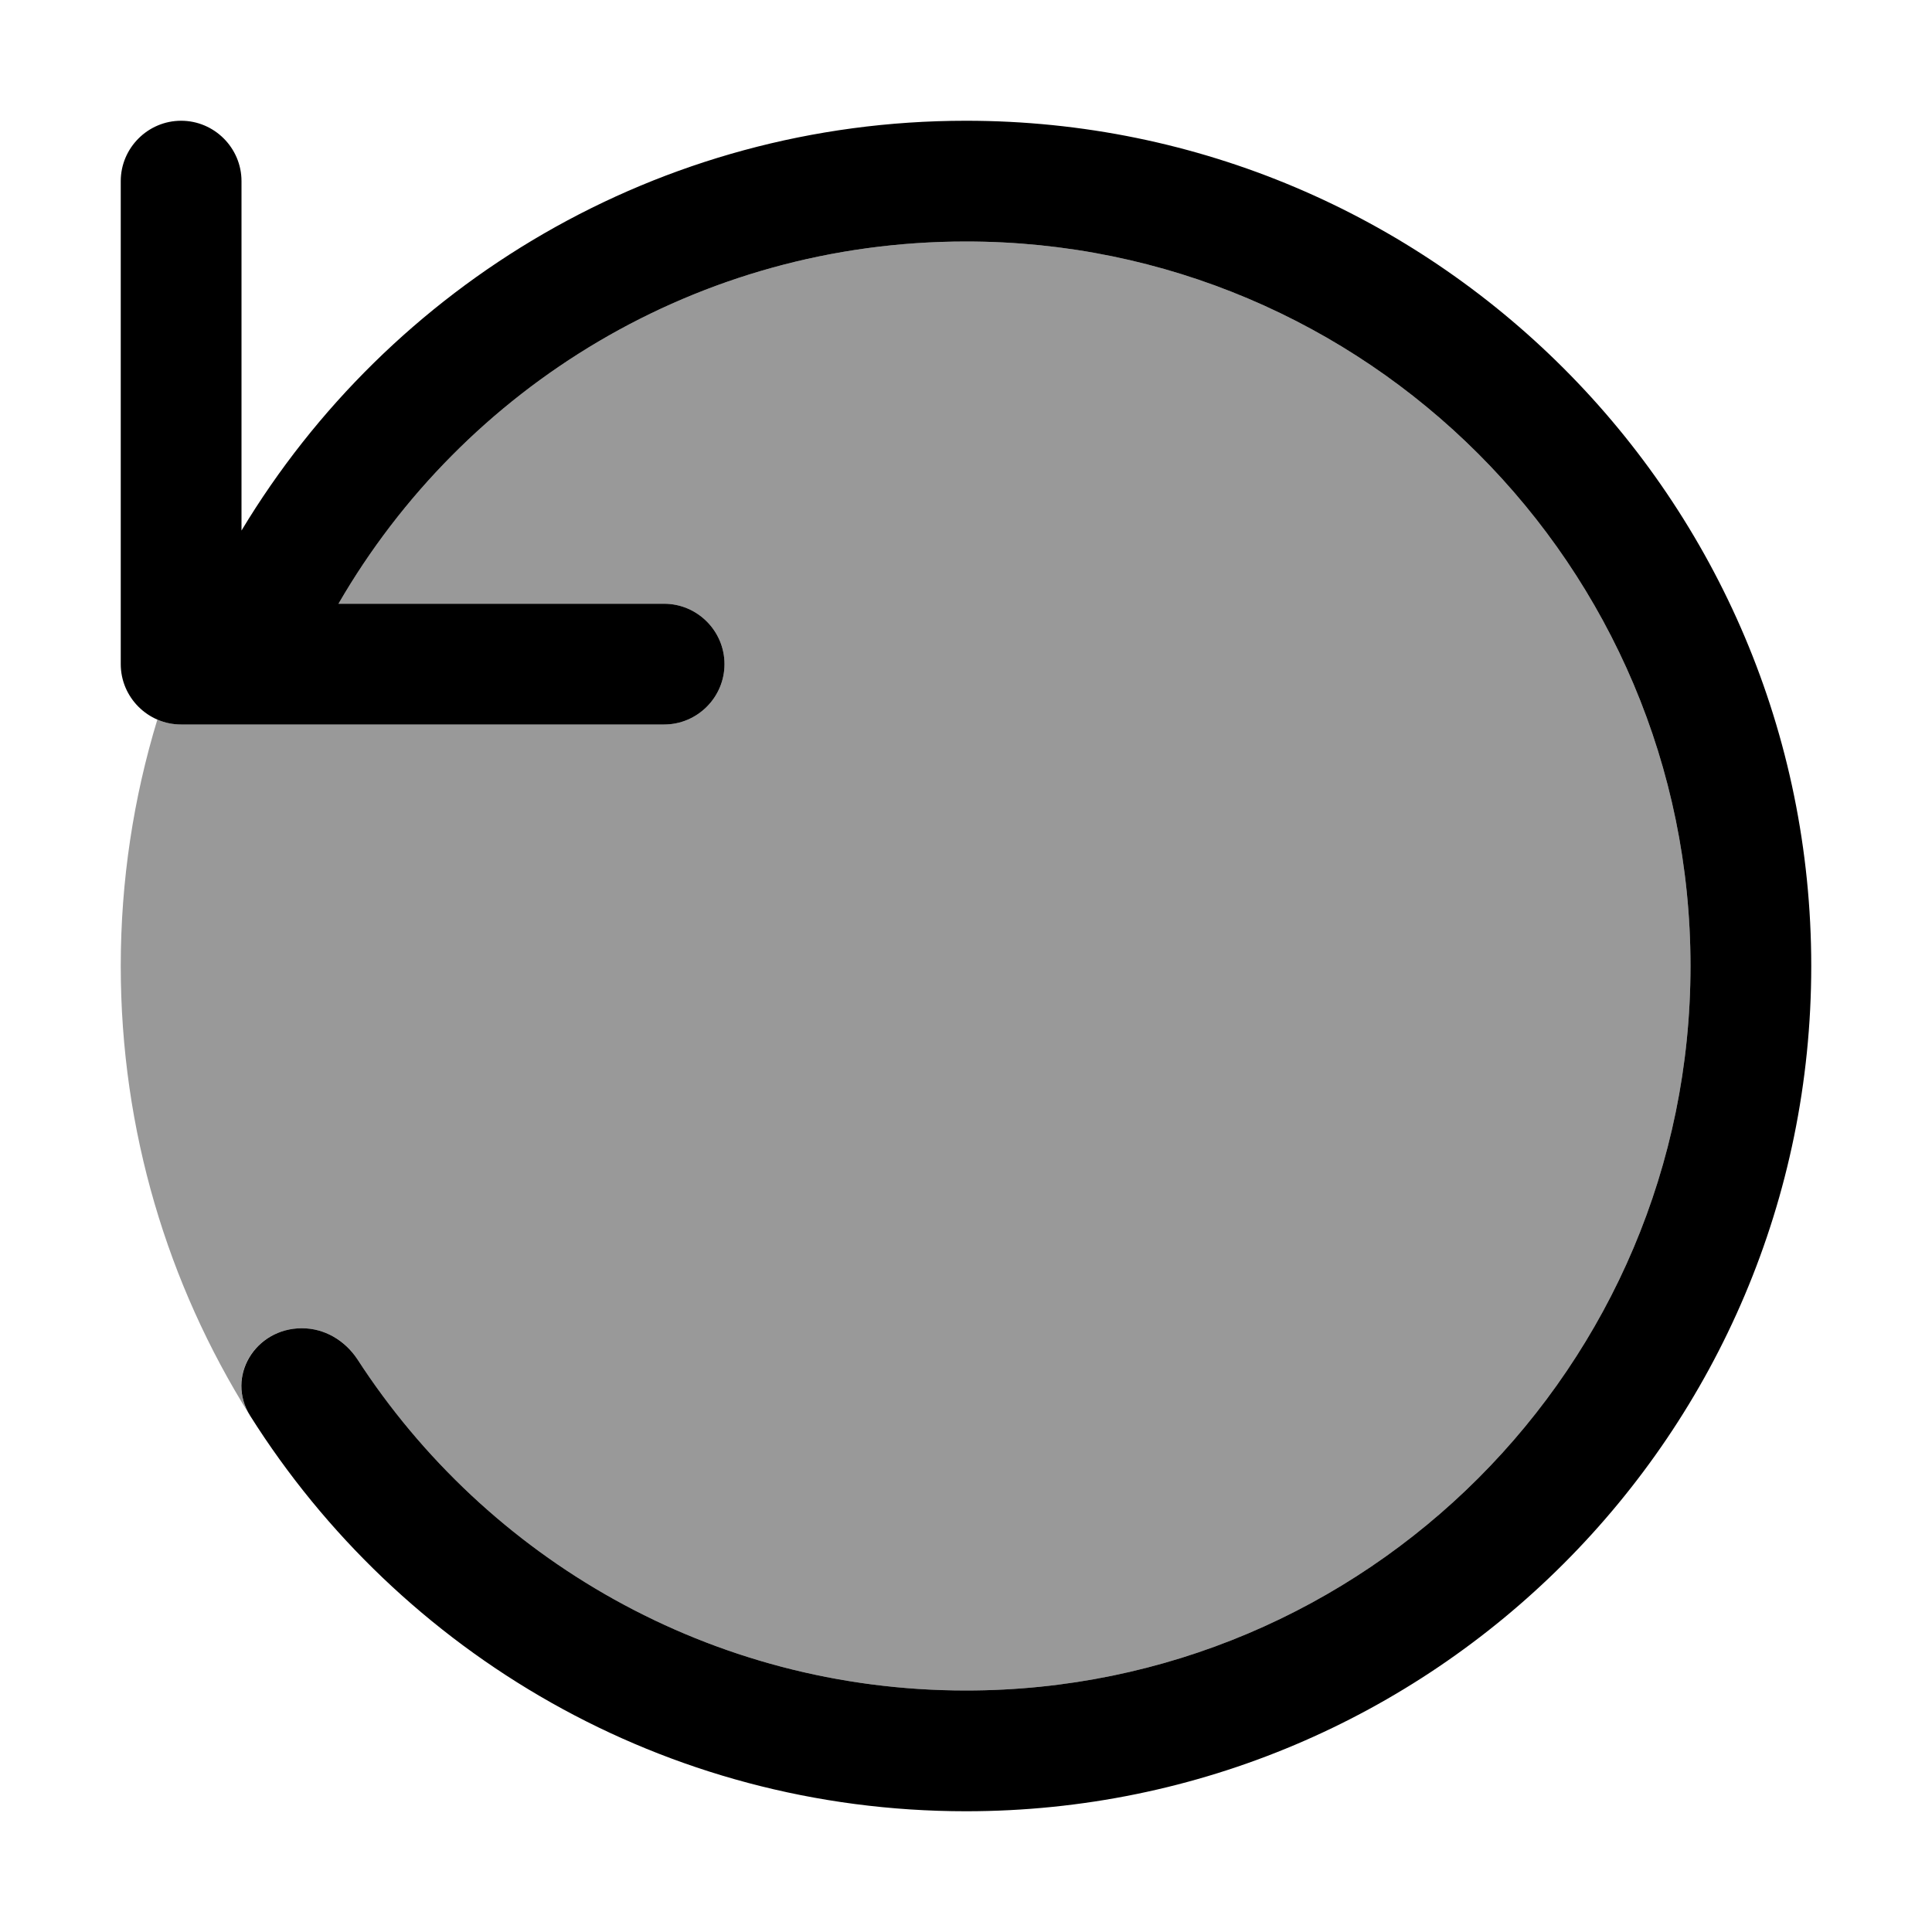
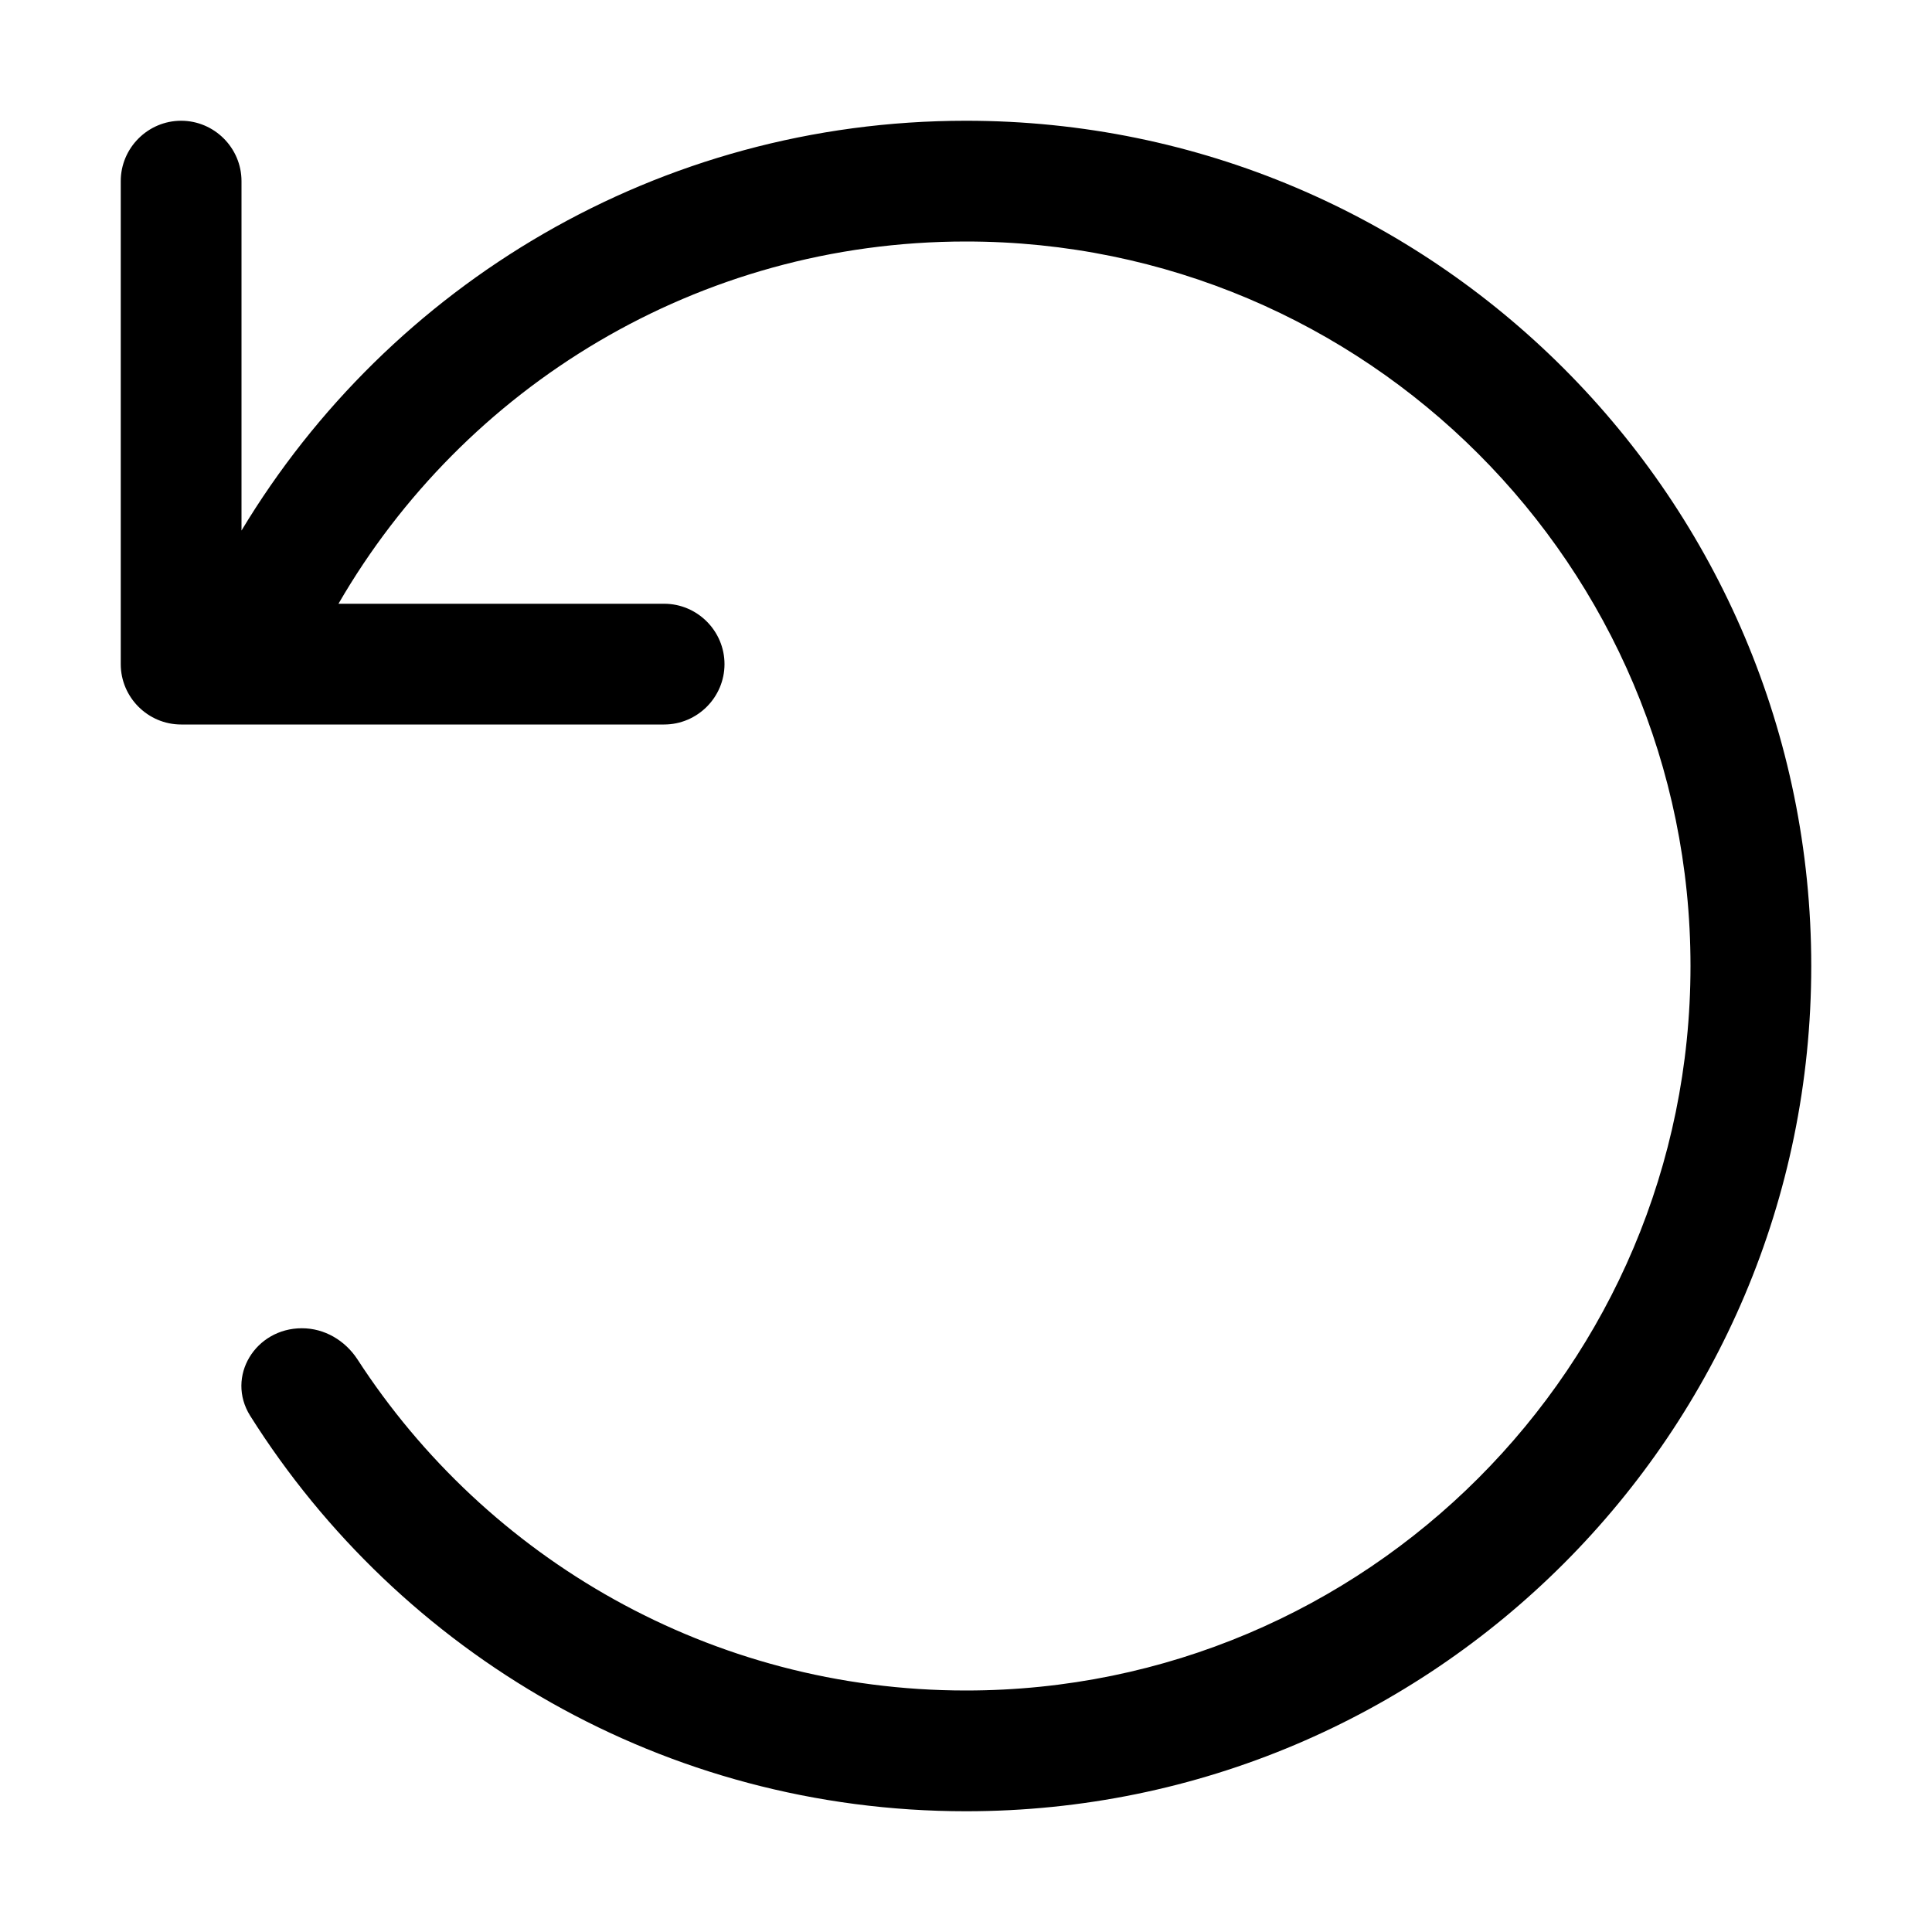
<svg xmlns="http://www.w3.org/2000/svg" viewBox="0 0 512 512">
  <defs>
    <style>.fa-secondary{opacity:.4}</style>
  </defs>
-   <path class="fa-secondary" d="M32 256c0-22.7 3.4-44.6 9.7-65.3c1.9 .8 4.1 1.3 6.3 1.3l128 0c8.8 0 16-7.2 16-16s-7.2-16-16-16l-86.3 0c33.2-57.4 95.2-96 166.3-96c106 0 192 86 192 192s-86 192-192 192c-67.6 0-127.1-35-161.3-87.8c-3.2-5-8.7-8.2-14.7-8.2c-12.2 0-20.1 12.5-13.9 22.9C44.5 340.4 32 299.7 32 256z" />
  <path class="fa-primary" d="M48 192c-8.8 0-16-7.2-16-16L32 48c0-8.8 7.2-16 16-16s16 7.2 16 16l0 92.6C103.2 75.5 174.5 32 256 32c123.7 0 224 100.3 224 224s-100.3 224-224 224c-79.9 0-150-41.8-189.7-104.8C59.8 364.8 67.7 352 80 352c6 0 11.4 3.2 14.7 8.2C128.9 413 188.4 448 256 448c106 0 192-86 192-192s-86-192-192-192c-71.1 0-133.1 38.6-166.3 96l86.3 0c8.8 0 16 7.2 16 16s-7.2 16-16 16L48 192z" />
</svg>